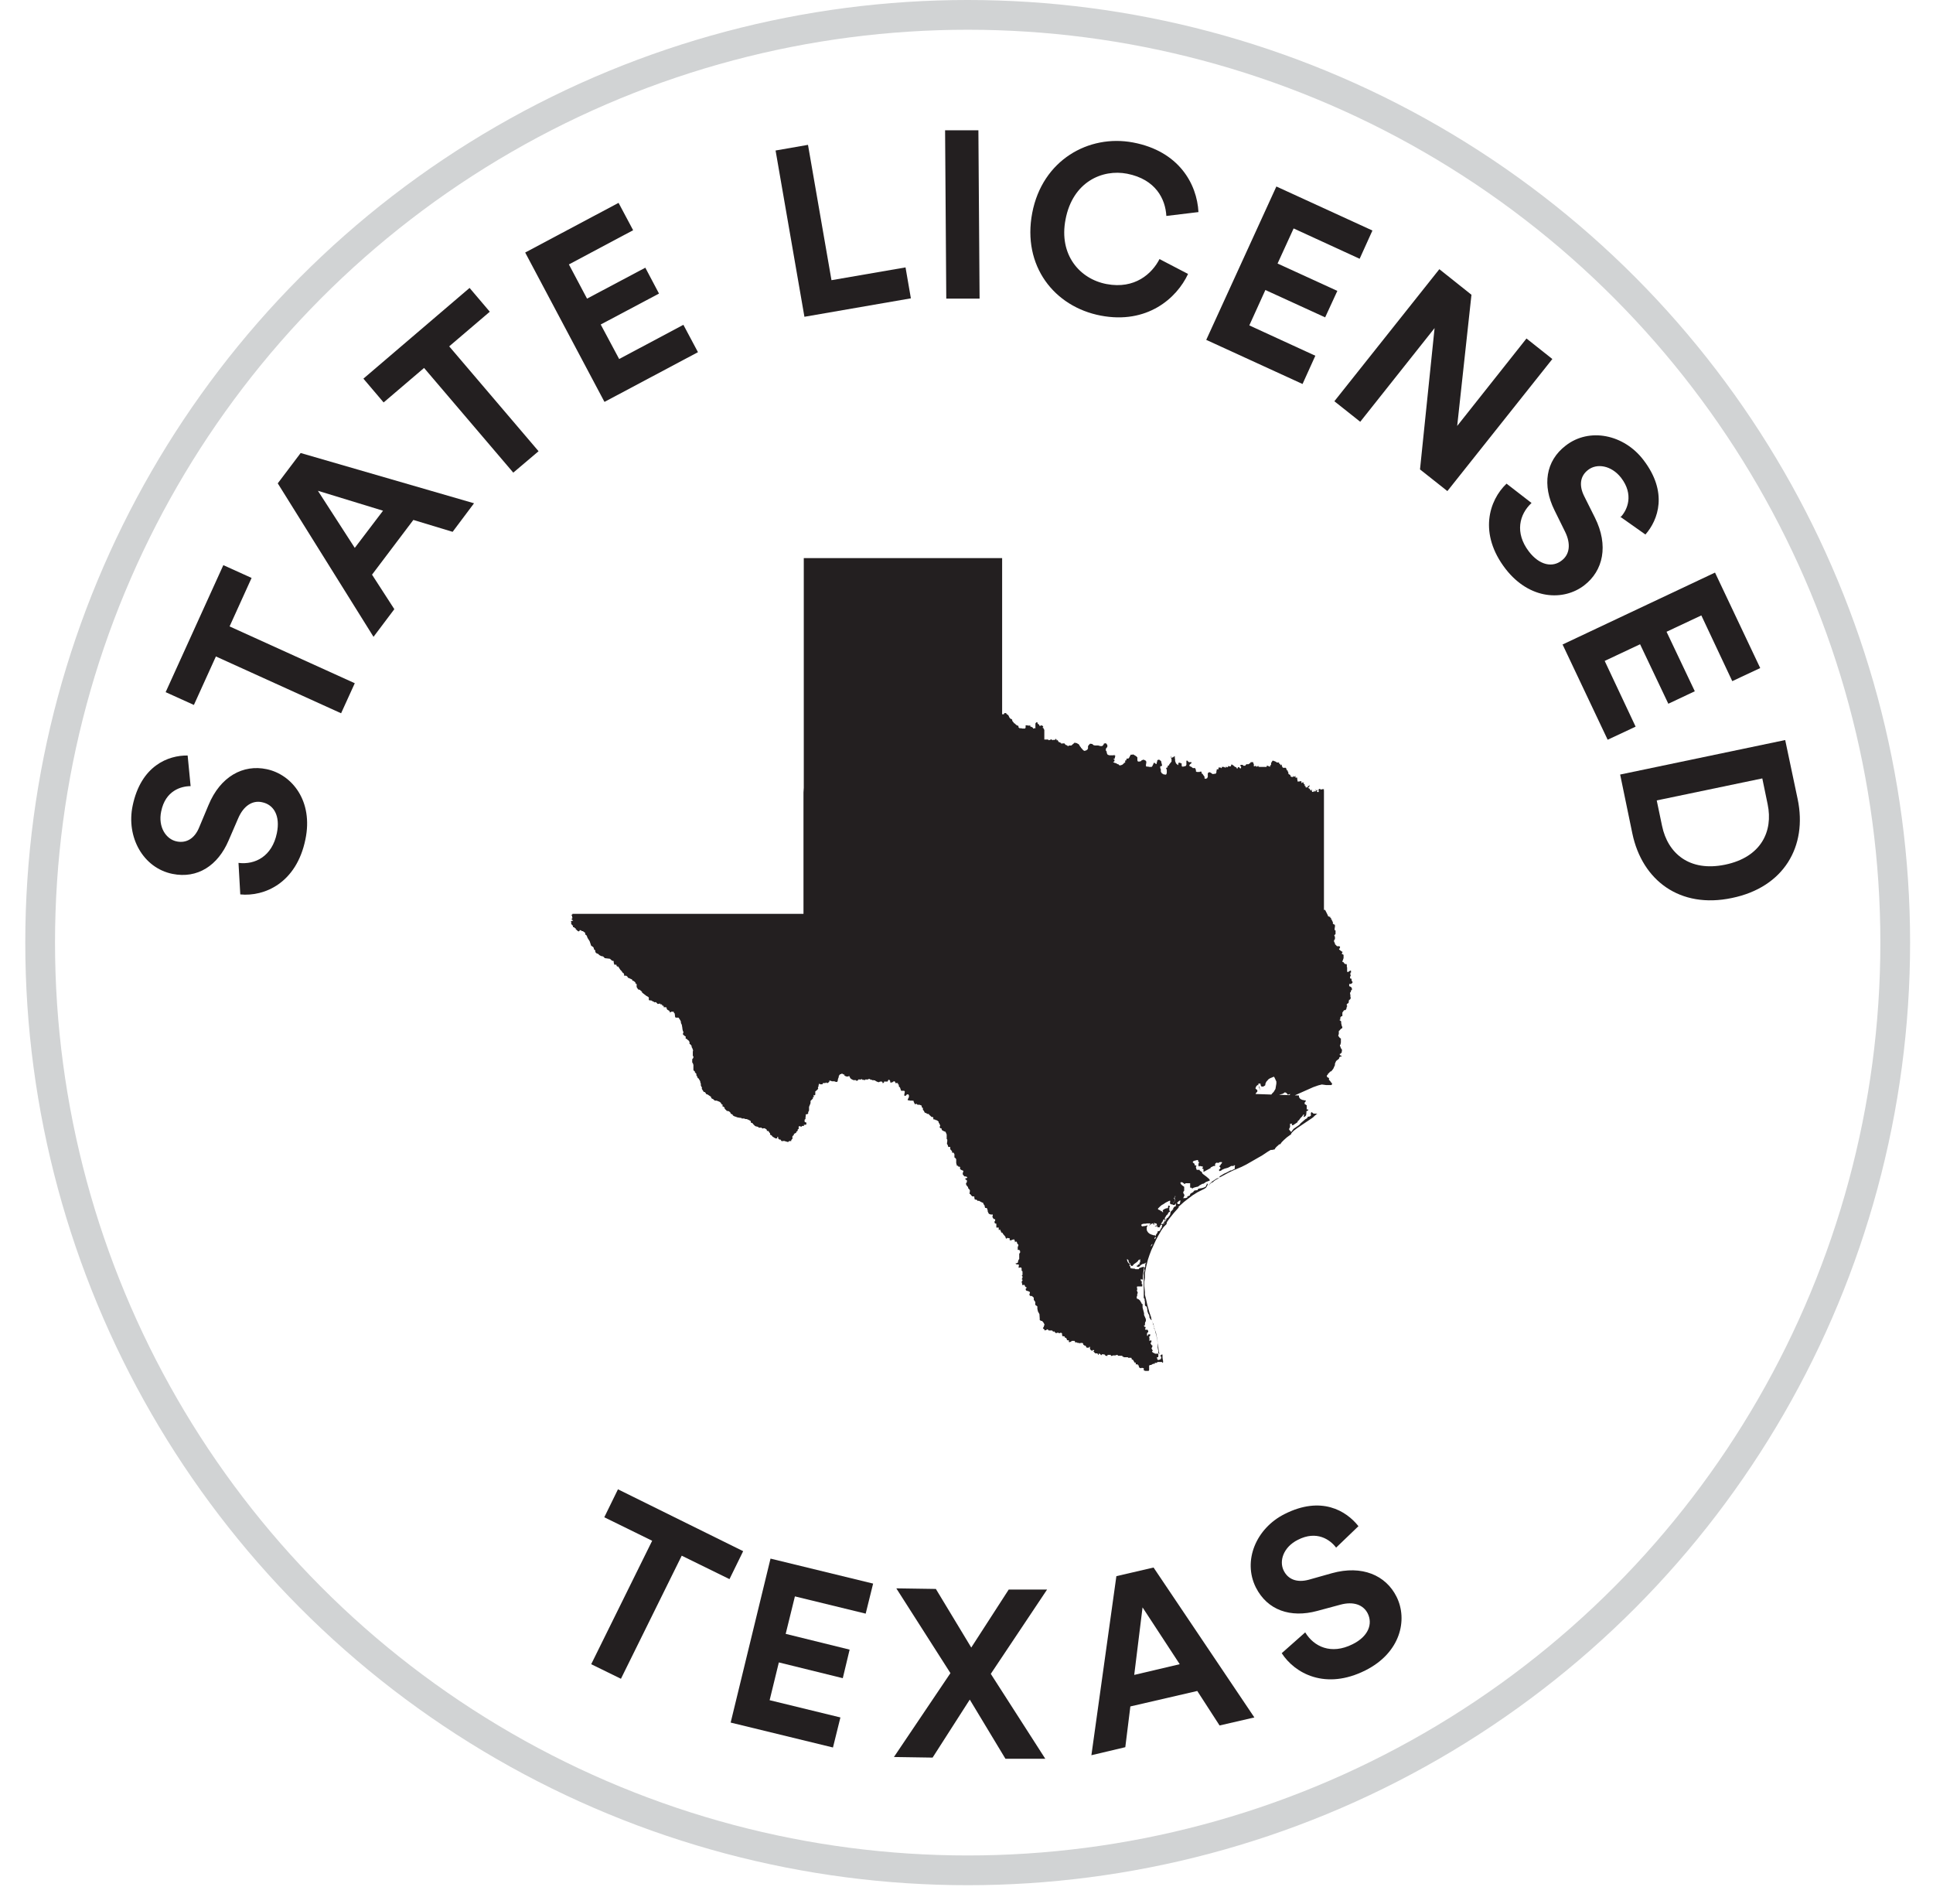
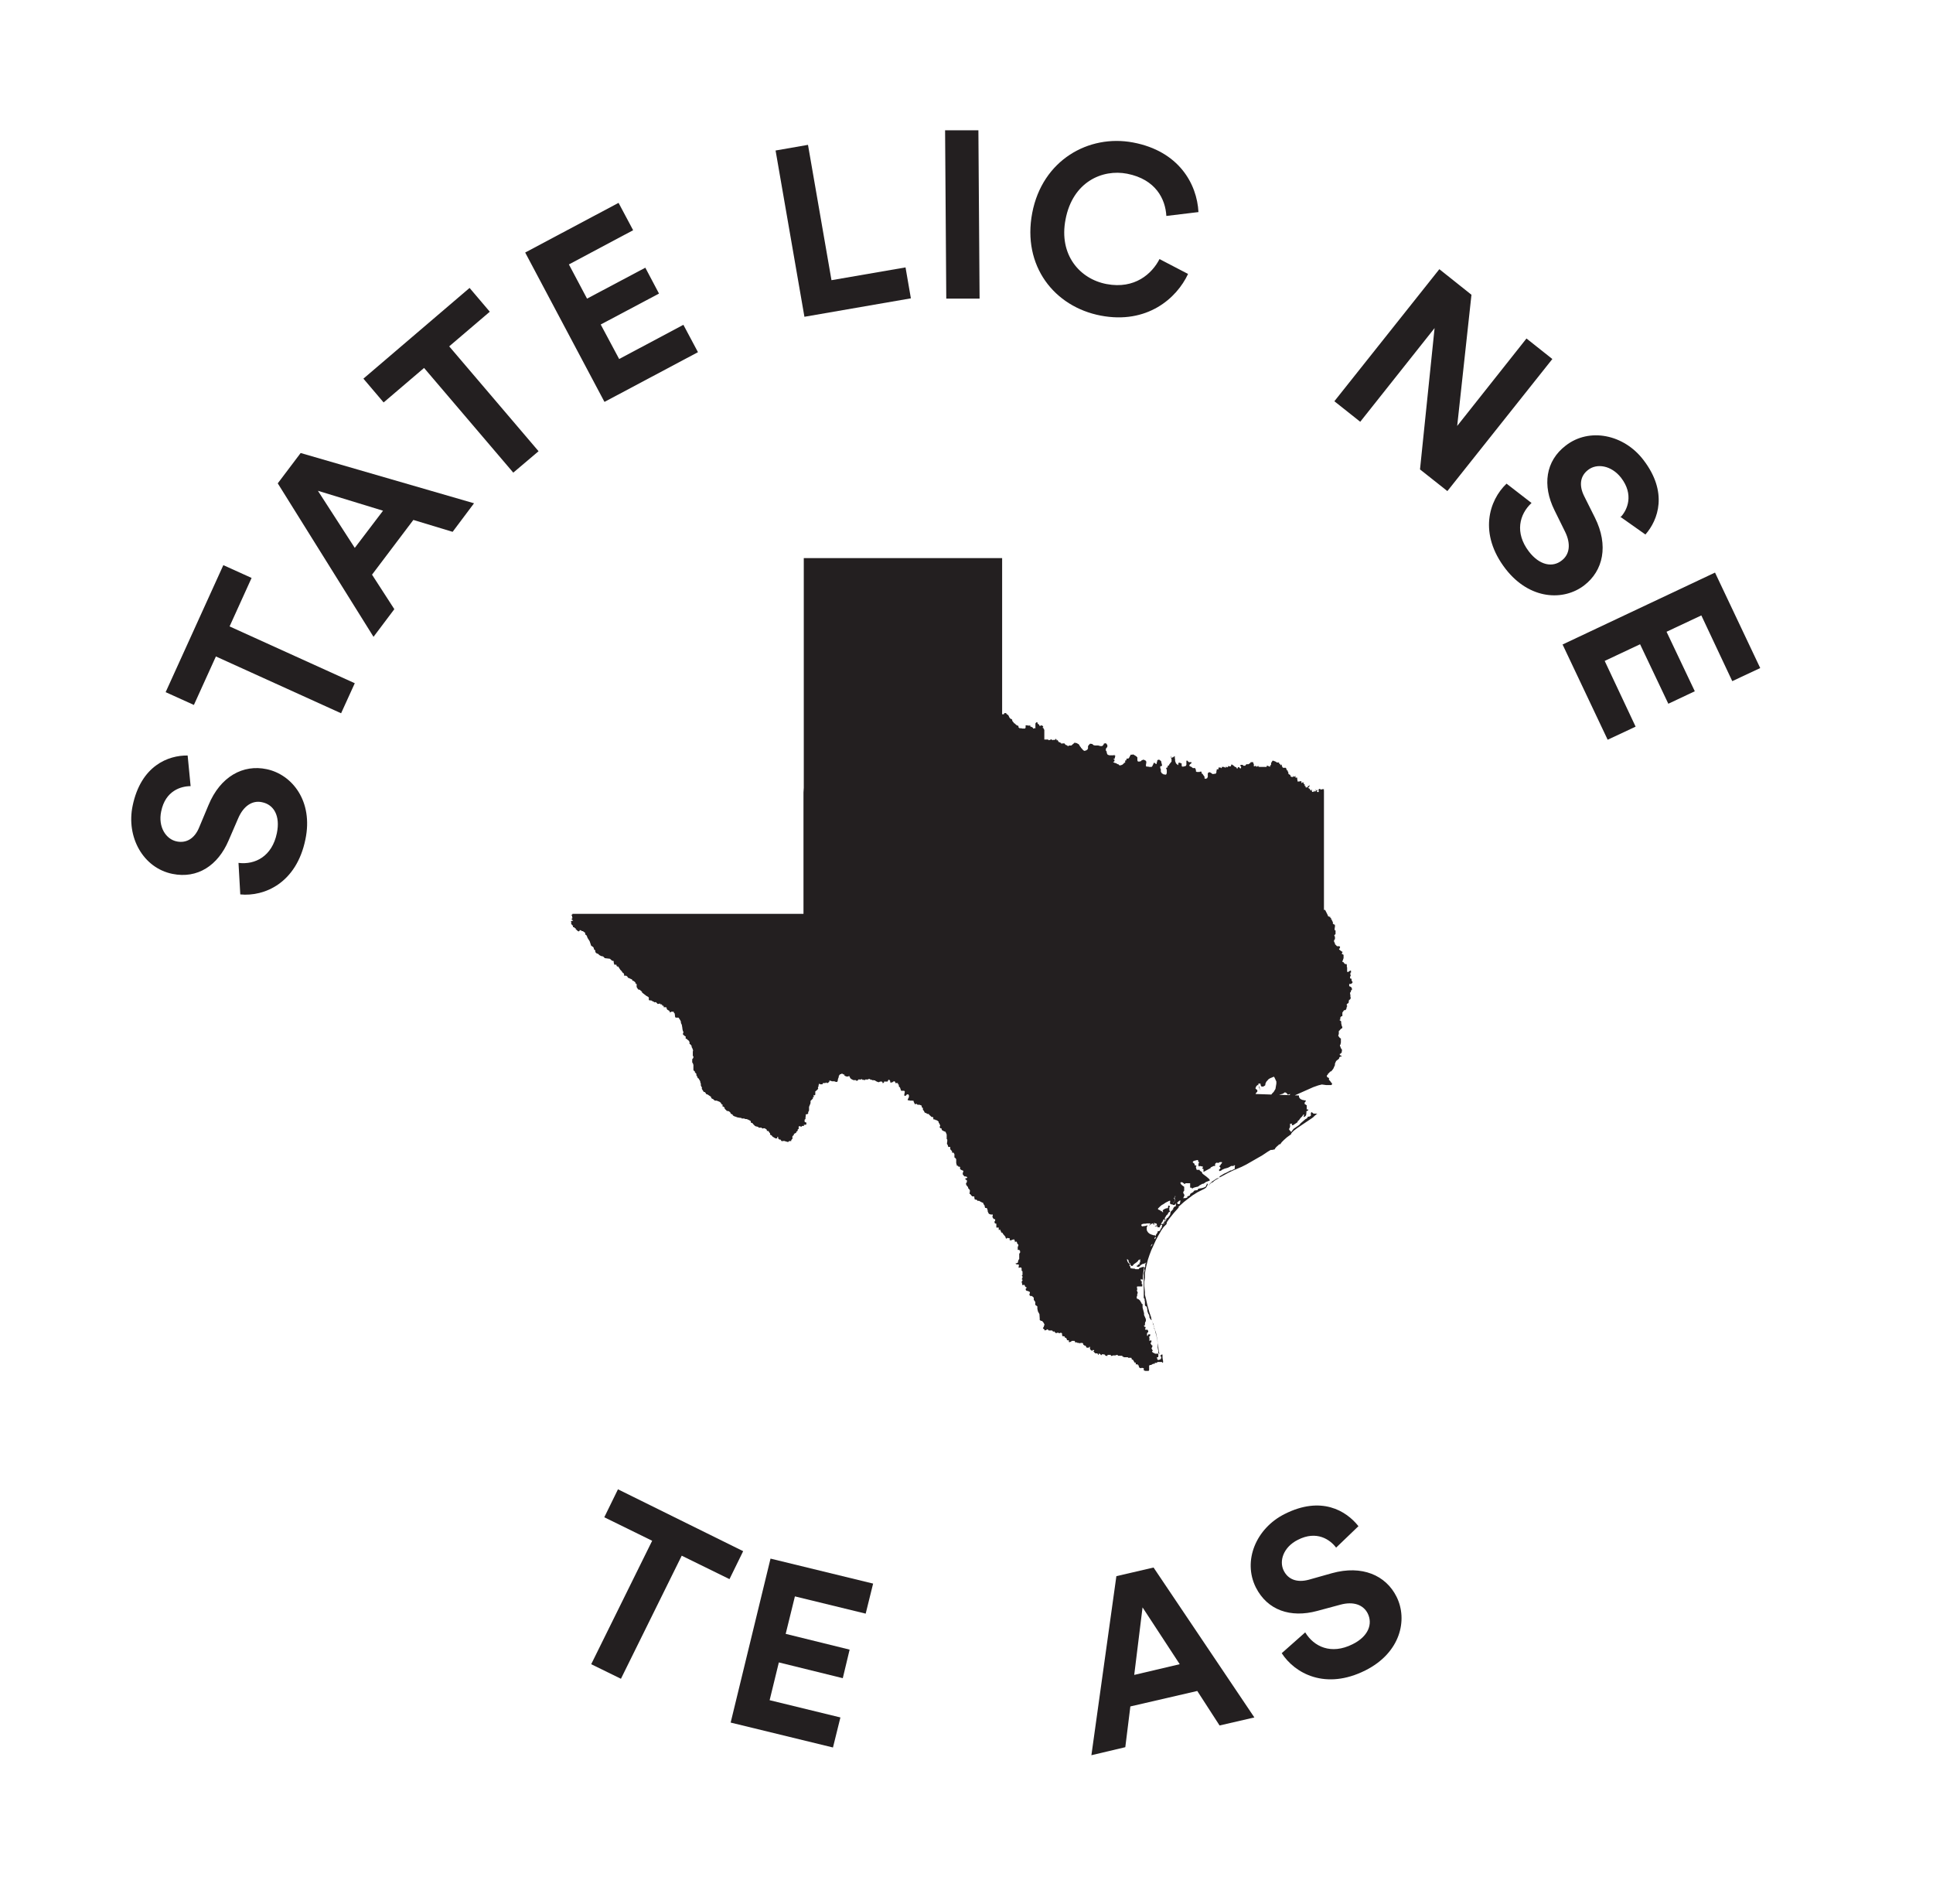
<svg xmlns="http://www.w3.org/2000/svg" height="64" viewBox="0 0 65 64" width="65">
  <g fill="none" fill-rule="evenodd">
-     <circle cx="32.54" cy="31.69" r="31.19" stroke="#d1d3d4" />
    <g fill="#231f20" fill-rule="nonzero" transform="translate(4.413 4.38)">
      <path d="m18.517 47.91-2.05 4.15-1-.49 2.05-4.15-1.61-.79.46-.94 4.21 2.08-.46.94-1.61-.79z" />
      <path d="m20.157 53.53 1.34-5.51 3.45.84-.25 1.01-2.38-.58-.31 1.26 2.15.53-.23.96-2.15-.53-.31 1.27 2.38.58-.25 1.01-3.45-.84z" />
-       <path d="m28.907 51.9 1.83 2.85h-1.34s-1.2-1.99-1.2-1.99l-1.25 1.95-1.3-.02 1.9-2.82-1.82-2.85 1.33.02 1.19 1.97 1.26-1.95h1.29s-1.89 2.83-1.89 2.83z" />
      <path d="m35.847 52.47-2.25.52-.17 1.37-1.14.27.84-6.02 1.25-.29 3.39 5.04-1.17.27zm-2.12-.54 1.53-.36-1.25-1.91z" />
      <path d="m40.507 47.64c-.19-.25-.64-.58-1.28-.25-.48.24-.64.71-.47 1.04.14.28.43.41.84.3l.78-.22c1.01-.28 1.81.07 2.17.79.39.78.13 1.89-1.05 2.48-1.34.67-2.37.1-2.81-.58l.79-.7c.29.48.87.76 1.59.4.53-.26.69-.68.51-1.04-.15-.29-.48-.41-.92-.29l-.78.21c-.89.24-1.67-.02-2.06-.79-.45-.9.01-1.99.97-2.47 1.23-.62 2.07-.11 2.48.41l-.75.72z" />
      <path d="m1.997 22.05c-.32 0-.85.15-.99.85-.11.52.16.94.53 1.01.3.06.59-.08.75-.48l.31-.74c.4-.97 1.17-1.38 1.96-1.21.85.18 1.57 1.07 1.3 2.36-.3 1.47-1.38 1.93-2.19 1.85l-.06-1.06c.56.07 1.13-.22 1.29-1 .12-.58-.1-.96-.5-1.04-.32-.07-.62.12-.8.54l-.32.74c-.36.85-1.05 1.3-1.89 1.13-.99-.2-1.56-1.24-1.34-2.29.28-1.35 1.2-1.7 1.85-1.69z" />
      <path d="m3.307 16.68 4.21 1.91-.46 1.01-4.21-1.91-.74 1.63-.95-.43 1.94-4.27.95.43z" />
      <path d="m9.487 13.1-1.39 1.84.75 1.16-.7.93-3.22-5.16.77-1.02 5.83 1.69-.72.96zm-1.97.94.95-1.25-2.19-.67z" />
      <path d="m10.697 7.27 3 3.52-.85.72-3-3.52-1.36 1.16-.68-.8 3.57-3.05.68.8-1.36 1.16z" />
      <path d="m15.907 9.12-2.66-5.01 3.14-1.67.49.92-2.16 1.15.61 1.15 1.96-1.04.46.87-1.96 1.04.62 1.16 2.16-1.15.49.92-3.14 1.67z" />
      <path d="m22.637 6.27-.97-5.59 1.09-.19.79 4.55 2.49-.43.18 1.04z" />
      <path d="m27.407 5.67-.04-5.67h1.12s.04 5.66.04 5.66h-1.12z" />
      <path d="m30.297 2.78c.34-1.78 1.9-2.65 3.39-2.37 1.54.29 2.15 1.39 2.2 2.34l-1.08.13c-.03-.56-.35-1.23-1.32-1.42-.83-.16-1.83.27-2.07 1.54-.23 1.19.48 2 1.38 2.17.95.18 1.53-.35 1.78-.84l.96.5c-.38.82-1.38 1.7-2.94 1.4s-2.64-1.67-2.3-3.45z" />
-       <path d="m36.147 7.05 2.36-5.16 3.23 1.48-.43.95-2.22-1.02-.54 1.18 2.01.92-.41.89-2.01-.92-.54 1.19 2.22 1.02-.43.95-3.23-1.48z" />
      <path d="m43.337 11.4.49-4.75-2.5 3.15-.87-.69 3.53-4.44 1.08.86-.48 4.41 2.33-2.94.87.69-3.53 4.44-.91-.72z" />
      <path d="m50.097 12.99c.21-.23.44-.74 0-1.31-.33-.42-.82-.49-1.11-.26-.25.19-.32.5-.13.88l.36.72c.47.94.28 1.79-.36 2.28-.69.53-1.83.49-2.64-.55-.92-1.19-.56-2.31.03-2.87l.84.65c-.41.38-.57 1-.09 1.63.36.47.8.55 1.11.3.26-.2.31-.55.11-.96l-.36-.73c-.41-.83-.3-1.65.38-2.17.8-.62 1.96-.37 2.61.48.84 1.09.5 2.02.07 2.51l-.85-.6z" />
      <path d="m48.127 17.29 5.13-2.42 1.52 3.21-.94.44-1.04-2.21-1.17.55.95 2-.89.42-.95-2-1.19.56 1.04 2.21-.94.44-1.52-3.21z" />
-       <path d="m50.067 21.66 5.55-1.16.42 1.99c.33 1.58-.46 2.96-2.21 3.32-1.75.37-3.02-.59-3.35-2.17zm1.41 1.73c.19.91.91 1.55 2.12 1.3s1.62-1.12 1.43-2.03l-.18-.87-3.55.74z" />
      <path d="m35.237 36.2-.17.19-.08.1-.08.1-.07.1-.02.04v.04s-.1.1-.1.1l-.07.1-.11.19-.08.15-.16.35-.06.16-.05.15-.05.2-.03.14-.02.12v.15s-.02.13-.02.13v.14s.02.21.02.21v.09s.04.16.04.16l.04.18.07.25.06.17v.03s.1.3.1.3l.08.31.02.1.03.18.03.25.02.05h-.02s-.02-.03-.02-.03v-.06s-.02-.11-.02-.11v-.08-.09l-.02-.14-.04-.2-.03-.08-.03-.05v-.07s-.02-.05-.02-.05v-.04s-.03-.03-.03-.03l-.03-.1-.04-.02-.04-.07v-.04-.01l-.02-.05-.02-.03-.03-.09v-.05s-.02-.09-.02-.09l-.04-.02-.02-.03v-.03-.01-.05-.02-.02s-.01-.02-.01-.02v-.03-.03l-.03-.03v-.14-.03-.03-.11-.26-.04-.04-.02-.16l.03-.11s-.01-.01-.01-.01v-.06s.03-.05.03-.05v-.06s.02-.06.02-.06.01-.01.01-.01-.01-.05-.01-.05v-.02-.07l.03-.08.02-.03v-.02s.01-.01.01-.01v-.02-.02l.03-.07.05-.08.02-.06.04-.05.02-.03v-.02l.02-.03s-.02-.05-.02-.05l.04-.09h.02.02.01l.03-.05v-.04-.03-.02s.02-.02.02-.02l.04-.07v-.03h.02.02.01l.04-.04v-.02l.05-.07v-.02-.03h.01v-.03h-.01-.06v-.01s.17-.04.17-.04v-.02l.05-.15.04-.02.07-.09.02-.06h-.01l.02-.05.02-.05v.02h.02v-.03s.04-.02.04-.02v-.02-.02s.05-.06.05-.06h.03s.01-.02.01-.02v-.04-.04s.02-.04.02-.04h.01s.02.04.02.04l.03.02h.04s.02-.03.02-.03v-.02s.01-.03.01-.03v-.05s-.03-.02-.03-.02v-.02s.07-.03.07-.03h.13s.06-.02.06-.02h.01s-.01-.03-.01-.03.04-.02.04-.02l.05-.02v-.01l.02-.05.1-.06v-.01s.04-.04.04-.04h.03s.06-.01.06-.01h.01s.01-.03.01-.03l.03-.02.12-.02.06-.02.04-.02.03-.03v-.02-.01s.02-.01.02-.01v-.04s.03.01.03.01v.03s-.02.04-.02.04l-.03.05-.05.04-.24.12-.16.1-.16.12-.14.11-.2.18zm4.03-3.75v.05l.03.05.04.03.05.02.11.02v.02s-.04.05-.04.05v.05h.01l.06.04v.05.09h.05v.03l-.06.03v.05s-.01.08-.01.08l-.02.03-.04.03h-.02v-.02-.03h.02v-.02h-.01s-.02-.01-.02-.01l-.04.06-.06.06-.05.07-.04.03s-.01.04-.01.04l-.15.1h-.02-.03s.02-.03.02-.03v-.02h-.01-.03-.03v.03.08s-.03.06-.03.06v.03s.06.07.06.07h.02v-.01s.07-.09.07-.09l.16-.11.04-.03.03-.04.16-.14.07-.04v-.03s.04-.02.04-.02h.03s.05-.03.05-.03v-.04-.06l.03-.02.06.05h.01.07.03s.02.01.02.01h-.02s-.08.07-.08.07l-.04.04-.04.03-.49.33-.12.09-.06.06-.03.04v.02s-.15.11-.15.11l-.1.09-.07.07-.05.07h-.03s-.1.09-.1.09l-.05.06v.02s-.09.02-.09.02h-.05s-.1.06-.1.06l-.18.12-.54.31-.16.08-.26.11-.17.08-.26.14-.06.03-.05.04-.06.03-.07.05-.04.04h-.02s-.03.02-.03.02l-.06.05s-.02.03-.02.03h-.02.01s.02-.03.02-.03.09-.09.09-.09l.15-.1.1-.04h.01v-.04l.15-.09.09-.04.13-.07h.03s.06-.03.06-.03l.05-.02v-.02-.02-.05s.02-.02.02-.02h-.02s-.02-.02-.02-.02h-.01v.03h-.06-.03l-.05.03-.06.03-.11.03-.09.04-.02.02-.05.02h-.02s-.01-.04-.01-.04.03-.03.03-.03l.02-.02v-.02s-.04-.05-.04-.05l.05-.05h-.01s.05-.06.05-.06v-.02-.01h-.01-.04-.02s-.06.03-.06.03h-.01s-.01-.01-.01-.01h-.04s-.04.04-.04.04v.03.04h-.05s-.1.05-.1.05v.02s-.02.01-.02.01l-.2.11h-.03s.01-.02.01-.02v-.04-.03h-.01s-.04-.02-.04-.02.03-.03.03-.03v-.03h-.01s-.09-.02-.09-.02-.03.03-.03.03.02-.03.02-.03h-.02s-.02.02-.02.02v-.02-.03-.03-.02l.02-.03v-.02h-.01s-.02-.02-.02-.02v-.03s-.01-.02-.01-.02h-.02s-.12.03-.12.03l-.03.03v.02s.06.05.06.05v.04s.02.01.02.01h.01s.02.01.02.01h.01v.02l-.02.02s.03.1.03.1h.08.02v.02s.05.04.05.04h.02v.01l.02.05.02.02.12.09.07.06.02.02.02.03v.02s-.13.05-.13.05l-.04.03-.05.03h-.03s-.05.03-.05.03l-.04.02-.02.02-.05.03h-.02s-.11.03-.11.03l-.05.03-.03-.03h-.02-.02v-.05-.08-.02h-.04-.09-.01-.02s-.01.03-.01.03l-.04-.02-.05-.04h-.02s-.02-.01-.02-.01l-.03.03s.02.04.02.04l.04.04.04.03.03.02v.04.06.03s-.03.04-.03.04v.02.02l.04.07s-.03.08-.03.08l-.09.08-.07.04-.06.06h-.03s-.05.07-.05.07h-.06v-.02l.02-.03.02-.07h.02s.02-.05.02-.05-.02-.04-.02-.04v-.02-.01l.03-.05s-.02-.01-.02-.01v.04s-.04.03-.04.03.04.06.04.06v.02l-.05.06v.08h-.01s-.05-.01-.05-.01h-.02s-.04-.03-.04-.03.01-.08.01-.08v-.01h-.03s-.12.06-.12.06l-.09.06-.04.02-.06.05-.07.07v.02.01l.09.04v.02h.01.02.01s.01.03.01.03h.02.02s-.02-.03-.02-.03v-.03s.01-.01.01-.01l.06-.04.06-.02h.03s.02-.03.02-.03v-.02-.03s.02-.01.02-.01l.04.02v.02l-.02.02v.02.03.05s.02.03.02.03v.02s-.03.01-.03.01l-.02.02-.03.06-.03.02-.1.16h-.02s-.01.06-.01.06h-.02s-.02.05-.02.05l-.06.12v.02h-.03-.05v-.02-.03h-.01s-.01-.03-.01-.03v-.02s-.02-.03-.02-.03h-.03s-.02-.01-.02-.01h-.05s-.07.03-.07.03l-.06.05h-.01s.03-.04.03-.04h.01v-.03h-.01-.02-.08s-.05.01-.05.01h-.05s-.05.01-.05.01l-.04.02v.02.02l.03.02h.03s.01-.01.01-.01h.05s.07-.02.07-.02h.01.01l-.03.06v.08s.01.04.01.04l.04.06.05.04.07.03.14.04v.04h-.03l-.07.16v.02.02s-.02.03-.02.03l-.04.04-.03.11v.02s-.02.04-.02.04v.06s-.03.05-.03.05v.02s-.03.06-.03.06v.03.03.03s-.06.11-.06.11v.02s-.01.01-.01.01l-.02.02h-.02s-.02.02-.02.02h-.04l-.07.04-.06.06h-.05s-.03-.02-.03-.02v-.02h.02.02v-.02l.02-.02h.04s-.01-.04-.01-.04.03-.04.03-.04v-.05-.03s-.01-.02-.01-.02-.02.03-.02.03h-.03s-.01.03-.01.03l-.04.04-.07.05-.03.02-.05.06h-.03s-.03-.02-.03-.02h-.01v-.03s-.01-.04-.01-.04h-.01-.01l-.03-.05v-.04s-.03-.04-.03-.04h-.01-.02s.03.09.03.09l.04.05h.03v.02s-.01.04-.01.04v.02l.03.02v.04s.01.02.01.02h.01s.07.01.07.01h.03.02l.03.02h.04.05.02s.01-.02.01-.02.03-.03.03-.03h.04s.02-.02.02-.02h.02s.06-.01.06-.01v.02s-.02.14-.02.14l-.02.14v.07.06-.05.01.03s-.01.01-.01.01h-.03s-.01-.02-.01-.02h-.02v.02.04s.04.03.04.03v.01h-.01v.02.05h.02v.02.06h-.02-.12-.03s-.01.02-.01.02v.02s.01.04.01.04v.03s-.01.01-.01.01v.02l.03.08s-.02.03-.02.03v.02.05h-.01s-.01.06-.01.06l.02.04h.01.02l.06.05.06.1v.02h.03v.04.08l.05.19v.06s.04.09.04.09l.02.05v.08h-.02v.03s-.01.03-.01.03v.03.02.02h-.03v.03s.03.02.03.02h.01.01v.04l-.02.04s.03.02.03.02h.02v-.01s.04.01.04.01l.02.04v.03s-.04.04-.04.04v.07.02h.03v-.03l.02-.02h.03.02.01s-.01.06-.01.06l-.04.03s.02.02.02.02v.05.06h.02l.02-.02h.02s.01.05.01.05-.03.04-.03.04v.02l.04.06h.02v.02.02s-.03.06-.03.06l.02.04.02.03v.02h-.02v.02l.03.04h.02s.05.03.05.03h.09.02v.09s-.01.03-.01.03h-.02-.02s.02.08.02.08.02.01.02.01h.03s.05-.02.05-.02l.02-.02v-.02s.01-.02.01-.02l-.02-.05h-.01v-.02l.04-.03h.03v.06.05s.02.11.02.11v.04s-.02.02-.02.02-.02-.03-.02-.03h-.02-.02-.04-.05-.02s-.02.03-.02.03h-.06-.01v.03h-.05l-.04.02s-.03.02-.03.02h-.03s-.04.02-.04.02v.02h-.01.01v.04.05.05l-.02.02h-.05-.06l-.05-.02v-.02-.03-.02s-.04-.01-.04-.01h-.04s-.02.01-.02.01l-.05-.02-.02-.05v-.03h-.03v-.03h-.02-.05v-.03-.03h-.04l-.02-.04s-.04-.06-.04-.06h-.02s-.02-.02-.02-.02v-.03s-.01-.01-.01-.01h-.03-.02-.06v-.02h-.03-.02-.09v-.01h-.01s-.02-.01-.02-.01h-.01-.01v-.03h-.01-.05-.02-.05-.02s-.01-.03-.01-.03h-.02s-.06.02-.06.02h-.05-.02-.01s-.04.02-.04.02l-.03-.02v-.02h-.07-.04v.02s-.01.02-.01.02l-.07-.02s-.01-.05-.01-.05v.01s-.02.02-.02.02l-.02-.02h-.05s-.04.04-.04.04v-.02s-.06-.05-.06-.05l-.02.03v.02h-.02v-.03l-.03-.02h-.02-.04l-.03-.03-.03-.03v-.02h.02v-.03h-.06v.03l-.05-.03-.03-.04v-.03-.02-.02h-.02s-.02.03-.02.03h-.07s-.04-.07-.04-.07h-.03s-.05-.04-.05-.04v-.03l-.02-.02h-.03-.04s-.03.02-.03.02v-.02h-.03-.02-.02s-.01-.02-.01-.02h-.04-.03v-.02s-.02-.03-.02-.03h-.03-.03-.03s-.02.02-.02.02l-.04.02h-.03-.01v-.04-.02h-.02-.03s-.02-.02-.02-.02v-.02-.01s-.04-.04-.04-.04h-.01-.02v-.03-.01h-.01s-.05-.01-.05-.01h-.02s-.01-.06-.01-.06v-.03s-.02-.02-.02-.02h-.04s-.02.01-.02.01h-.02-.01s-.02-.02-.02-.02l-.07.02-.03-.02-.03-.04s-.03.01-.03.01-.02-.01-.02-.01l-.02-.03h-.02-.05-.05s-.02-.03-.02-.03h-.02s-.01-.01-.01-.01h-.01s-.02.03-.02.03h-.02s-.04.01-.04.01v-.03l-.05-.04v-.02s.02-.02.02-.02l.03-.09-.03-.06-.05-.06h-.03s-.05-.03-.05-.03v-.03-.02s-.01-.15-.01-.15l-.05-.09-.02-.09v-.08s-.07-.05-.07-.05v-.1s-.05-.07-.05-.07v-.07s-.04-.04-.04-.04l-.03-.02h-.05s-.03-.04-.03-.04l.02-.07v-.02s-.03-.02-.03-.02l-.05-.02h-.01s-.03-.01-.03-.01l-.02-.02v-.04-.01l.03-.02v-.02h-.02s-.04-.04-.04-.04v-.02s-.03-.03-.03-.03h-.01s-.02.02-.02.02h-.01l-.02-.02v-.02s-.02-.08-.02-.08.03-.04.03-.04v-.03h-.02v-.03s.02-.03.02-.03v-.02-.03l-.02-.02v-.02h.02v-.05-.08s-.03-.02-.03-.02v-.05-.03s-.02-.03-.02-.03h-.02s-.04.01-.04.01h-.02v-.01-.02s.01-.05.01-.05-.01-.03-.01-.03h-.02-.02-.03-.01v-.02h-.02v-.02h.04l.04-.03v-.03-.01l.02-.05.02-.02v-.08-.07-.03s.03-.04.03-.04v-.04-.01s-.03-.04-.03-.04h-.03-.01-.01v-.11s.02-.02.02-.02v-.03-.02l-.03-.02-.02-.06-.03-.03v.01s-.04.02-.04.02h-.01v-.01h.02v-.03h-.01s-.01-.02-.01-.02v-.03h-.01-.02s-.05.01-.05.01-.03.02-.03.02h-.03s-.03-.02-.03-.02.01-.02.01-.02v-.03h-.02s-.04-.01-.04-.01h-.03s-.01.02-.01.02h-.02s-.02-.03-.02-.03v-.02s-.02-.03-.02-.03l-.06-.07s-.03-.05-.03-.05h-.02s-.02-.01-.02-.01v-.02s-.02-.04-.02-.04l-.02-.04h-.01v.02h-.02-.01v-.04-.04h-.06-.02v-.07-.03-.01-.02s-.04-.01-.04-.01l-.02-.02v-.03-.02l.02-.02v-.02-.01-.02s-.05-.01-.05-.01l-.04-.06v-.03s.01-.03.01-.03v-.03h-.07l-.05-.02h-.01s-.04-.08-.04-.08v-.03s-.02-.07-.02-.07l-.02-.02h-.04s-.02-.03-.02-.03v-.02-.02s-.02-.03-.02-.03l-.02-.03-.02-.05h-.02s-.06-.03-.06-.03l-.05-.03h-.04-.02v-.02s-.04-.02-.04-.02h-.02s-.03-.01-.03-.01v-.02s-.01-.03-.01-.03v-.04s-.02-.01-.02-.01h-.04-.01l-.04-.04-.03-.04h-.02v-.03s.01-.06.01-.06v-.03-.01l-.06-.07v-.03s-.01-.01-.01-.01l-.05-.06s-.01-.04-.01-.04v-.02s.03-.04.03-.04v-.04-.02s-.03-.02-.03-.02h-.01s-.02-.04-.02-.04.03-.01.03-.01h.02s.02-.02.02-.02v-.02l-.05-.02h-.04s-.02-.02-.02-.02l-.04-.05v-.04s.02-.06.02-.06v-.02l-.07-.03-.04-.03v-.02-.05s-.03-.01-.03-.01h-.03s-.01-.03-.01-.03h-.04v-.02l-.02-.07v-.04-.03-.06s-.03-.04-.03-.04l-.03-.02v-.04-.03-.04s-.03-.05-.03-.05h-.01-.02-.02v-.02-.03l-.02-.02-.02-.02-.02-.03v-.03-.04h-.06l-.02-.03v-.03l-.03-.04v-.03s.01-.07.01-.07v-.05s-.02-.02-.02-.02v-.04-.04-.03-.04s-.03-.07-.03-.07l-.02-.03h-.02s-.04-.02-.04-.02l-.04-.02-.02-.03v-.02s-.01-.02-.01-.02h-.03s-.03-.04-.03-.04.02-.04.02-.04v-.02s-.04-.08-.04-.08h-.01v-.02-.02s-.06-.05-.06-.05h-.02-.01l-.02-.02h-.02s-.02-.01-.02-.01h-.03v-.02-.04s-.02-.02-.02-.02h-.04s-.05-.05-.05-.05l-.03-.02v-.02s-.02-.01-.02-.01h-.03s-.02-.01-.02-.01-.05-.03-.05-.03h-.02s-.01-.01-.01-.01l-.03-.06-.03-.03v-.02-.04s-.04-.03-.04-.03v-.05s-.07-.03-.07-.03h-.04-.03l-.03-.03h-.02s-.02.01-.02.01h-.02s-.04-.08-.04-.08v-.03s-.05-.01-.05-.01h-.08s-.02-.01-.02-.01h-.04s-.01-.01-.01-.01v-.02s.04-.08.04-.08v-.06s-.02-.03-.02-.03h-.02-.01-.02s-.02.03-.02.03l-.03.02h-.02s-.02-.02-.02-.02l.02-.11v-.02s-.02-.02-.02-.02h-.02-.05-.03s-.01-.02-.01-.02l-.03-.09-.04-.04v-.03-.02-.01h-.02s-.01-.02-.01-.02v-.03h-.02-.04-.01-.02v-.04l-.03-.02h-.02s-.06.04-.06.04h-.04-.02v-.05s-.03-.04-.03-.04h-.03s-.03.06-.03.06h-.02-.05-.05v.01.03s-.04.01-.04.01h-.01v-.03l-.02-.02h-.06s-.04.02-.04.02h-.02s-.05-.02-.05-.02l-.04-.02-.02-.02h-.03s-.02-.01-.02-.01h-.01s-.01.01-.01.01h-.02v-.02h-.01-.04l-.05-.03h-.02s-.03.02-.03.02h-.04-.04-.01s-.01.02-.01.02h-.02s-.02-.01-.02-.01h-.02-.02-.01s-.01-.03-.01-.03l-.03.02h-.03-.04-.03v.02s-.02.02-.02.02h-.05v-.02h-.02-.02-.05s-.06-.03-.06-.03l-.04-.03s-.04-.08-.04-.08l-.04.02h-.05s-.07-.03-.07-.03v-.03-.01h-.02v.01l-.04-.03s-.03-.01-.03-.01h-.01v.02h-.02-.02l-.02.02-.03.04v.03s-.01.03-.01.03l-.02.05v.03s-.02.06-.02.06h-.01-.04l-.05-.02h-.08s-.05-.02-.05-.02h-.04v.04s-.06.04-.06.04h-.01-.01l-.02-.02h-.01s-.02.02-.02.02h-.03-.02-.03s-.02.04-.02.04h-.02-.03-.03s-.02-.02-.02-.02h-.01s-.02.05-.02.05v.04s-.02.03-.02.03v.03s.01.02.01.02l-.07.07-.03.02v.02.03.06s-.02.02-.02.02h-.02s-.01-.01-.01-.01h-.01s.01.05.01.05v.02h-.03v.04.01s-.08.08-.08.08v.07s-.01.03-.01.03l-.04.1v.03.04.05s-.03.06-.03.06v.05s-.05.02-.05.02h-.02-.01v.02.02s-.01.07-.01.07v.04.01l-.03.02v.05.02l.03.02h.01s.02.01.02.01v.04s-.01.03-.01.03h-.03s-.02.01-.02.01l-.02-.03v.02.04h-.03-.02s-.03.01-.03.01v.02h-.01s-.05-.02-.05-.02h-.03s-.01.02-.01.02v.02.03.03h-.03v.03s-.01.03-.01.03l-.04.03v.02.01h-.01s-.03.02-.03.02l-.04.02v.03l-.05.05v.04.03.02s-.02.01-.02.01l-.02.03v.03h-.03-.02-.02s-.03.03-.03.03h-.02s-.14-.04-.14-.04l-.02.02h-.01s-.02-.02-.02-.02h-.01s-.02.02-.02.02v-.03s-.02-.03-.02-.03h-.04s-.04-.04-.04-.04v-.03-.02h-.02-.01v.03.02h-.02-.04s-.1-.06-.1-.06l-.02-.03-.04-.03h-.01-.01v-.02-.02-.01l-.02-.02-.04-.06h-.05v-.04s-.07-.05-.07-.05h-.05s-.03.01-.03.01l-.03-.03h-.08-.02v-.02s-.06-.02-.06-.02h-.02s-.04-.02-.04-.02l-.02-.02-.04-.04-.03-.04h-.03s-.02-.02-.02-.02v-.04s-.03-.02-.03-.02l-.06-.03-.05-.02h-.04s-.05-.02-.05-.02h-.08s-.01-.02-.01-.02h-.04s-.05-.01-.05-.01h-.02s-.14-.05-.14-.05l-.04-.03v-.02s-.04-.02-.04-.02h-.01s-.02-.02-.02-.02v-.02s-.02-.02-.02-.02l-.02-.02-.04-.02h-.04s-.05-.05-.05-.05l-.03-.03v-.03s-.04-.04-.04-.04h-.03v-.02-.05h-.02s-.02-.02-.02-.02h-.01v-.03s-.05-.04-.05-.04-.1-.04-.1-.04h-.02-.02-.02l-.07-.06h-.02s-.03-.03-.03-.03-.01-.04-.01-.04l-.12-.08h-.03s-.04-.06-.04-.06l-.02-.02h-.03s-.07-.11-.07-.11.01-.03.01-.03-.04-.08-.04-.08v-.04-.02l-.02-.05v-.03s-.06-.1-.06-.1h-.01l-.02-.02-.02-.06h-.01s-.01-.02-.01-.02v-.03-.02l-.05-.05v-.03l-.03-.02-.02-.03v-.08-.05-.04s-.02-.06-.02-.06-.02-.02-.02-.02v-.04-.04-.04h.01s.01-.01.01-.01l.02-.04v-.03s-.02-.03-.02-.03v-.06-.02-.06s.01-.04.01-.04l-.03-.08-.02-.03v-.04s-.05-.06-.05-.06h-.02v-.01-.05s-.02-.05-.02-.05l-.04-.03-.04-.04h-.03v-.04-.03-.01h-.01s-.03-.02-.03-.02l-.05-.04v-.05s.02-.03.02-.03l-.02-.03-.02-.08v-.02s-.02-.12-.02-.12l-.03-.06v-.04s-.02-.05-.02-.05l-.06-.09h-.03-.06-.01s-.02-.04-.02-.04v-.03s-.01-.07-.01-.07l-.03-.03v-.02s-.01-.01-.01-.01h-.03-.05l-.02.02h-.03v-.04l-.08-.05-.02-.03v-.02-.01s-.02-.02-.02-.02h-.04-.03-.01v-.01-.03s-.01-.01-.01-.01h-.03s-.01-.01-.01-.01v-.02s-.03-.02-.03-.02h-.02s-.01.02-.01.02v-.01-.02-.01h-.04s-.04.01-.04.01h-.01s-.06-.06-.06-.06h-.04s-.02.01-.02.01v-.02h-.01l-.06-.03-.03-.02h-.04s-.04-.01-.04-.01v-.05-.04s-.04-.03-.04-.03l-.04-.02-.13-.1-.02-.02v-.02s-.01-.01-.01-.01l-.07-.06h-.02s-.03-.01-.03-.01l-.05-.08v-.04-.06s-.04-.02-.04-.02v-.03s-.02-.02-.02-.02l-.05-.04h-.03s-.01-.04-.01-.04-.13-.06-.13-.06h-.02v-.03l-.05-.04h-.05-.02v-.04s-.01-.02-.01-.02v-.02s-.03-.01-.03-.01l-.05-.07-.04-.04-.07-.11h-.01-.03s-.02-.04-.02-.04v-.02h-.06-.01s-.02-.07-.02-.07v-.03s-.01-.03-.01-.03h-.04s-.08-.07-.08-.07l-.17-.02-.06-.06h-.01s-.05-.01-.05-.01l-.06-.03-.04-.04-.07-.03-.03-.04v-.05s-.04-.03-.04-.03l-.02-.07-.02-.02-.06-.04-.02-.06-.03-.09-.07-.11-.03-.08-.05-.04v-.05s-.08-.06-.08-.06h-.03s-.04-.03-.04-.03h-.04v.03h-.01s-.02.01-.02.01h-.01s-.04-.03-.04-.03l-.04-.04h-.01v-.02-.01s-.01-.01-.01-.01h-.02-.01v-.01-.02h-.02-.01-.02v-.04-.02h-.02l-.02-.02v-.02h-.02v-.03-.02-.02-.01h-.01v-.02s.03-.01.03-.01h.02v-.01h.02v-.02h-.03-.01v-.02-.02-.02h.02v-.03h-.01v-.01-.02-.02s-.02-.02-.02-.02v-.02h.01s.02-.01.02-.01v-.02h.04.02.05.34.04.04.14.24.01.04.12.28.21.03.07.23.04.66.08.52.03.03.09.35.6.24 1.12.1.23.28.93.11.02.11.28.05v-.22-.09-.06-.98-.17-.03-.06-.06-.09-.02-.05-.05-.13-.02-.11-.05-.02-.03-.03-.05-.15-.01-.09-.03-.07-.47-.1-.16-.04-.16-.48s.01-.16.01-.16v-.03-.02-.02-.04-.08-.09-.02-.21-.07-.14-.12-.08-.08-.04-.04-.02-.02-.03-.04-.02-.45-.09-.04-.03-.18-.01-.02-.02-.15-.01-.43-.09-.05-.2-.12-.16-.13-.57-.04-.03-.02-.04-.05-.08-.08-.02-1.01-.46-.01-.05-.03-.03-.59-.72-.5h.09 1.66.01.18.08.42.23.08.01.15.02.1.07 1.19.07.02.15.09.04.08.05.02.06.04.09.08.03.11.02.12.02.01.07.03.02.18.02.03.02.08.06.04.02.03.28.2.2v1.21 1.19 1.18 1.17.5h.03.02s.01-.01.01-.01h.01v-.02-.01h.02.04s.01.01.01.01.01.02.01.02l.04.03h.01s.03.05.03.05v.01s.03.05.03.05l.04.03h.02s.02.03.02.03v.03l.05.06.02.03h.02s.02.02.02.02v.01l.03.02.03.02h.02s.02.02.02.02v.01.02s.01.02.01.02l.03.02h.04.02.01v.01h.01.04.01.05s.02-.03.02-.03v-.01-.02-.03-.02h.02.01.02.01s.01.01.01.01h.04.01.01.03v.02.02h.02.01s.04.02.04.02l.02.02v.02h.03l.02-.02.03.02v-.01-.07-.03-.06l.03-.04h.01.01.02v.02.01.01h.01s.02.03.02.03h.02s.01.02.01.02v.02s.02.01.02.01h.02s.02-.02.02-.02h.01l.06.03v.04h-.02v.01l.03.02h.01v.03s.02.02.02.02v.02.04.03.05.02.01.02.03.04.03.01.02.01h.07.03.01s.02-.01.02-.01v.01.01.01h.02.02s.04-.02.04-.02h.03.02s.01.02.01.02h.02.01v-.01h.05.02v-.01-.02h.02.01v.03.02h.01v-.01-.02h.01s.02.02.02.02l.03.03v.02.01h.02s.08.04.08.04v.02h.01s.01.01.01.01v-.02h.05.04s.01.02.01.02l.03.03.06.02v.01.01h.02.02v-.02h.04.04.01l.08-.07h.01v-.02h.01.02.03s.01.01.01.01h.01.01l.05.03h.01s.03.04.03.04.02.04.02.04l.03.03v.02s.02.01.02.01l.05.06.04.03h.02l.06-.02v-.01h.02s.03-.05.03-.05v-.06-.02s.04-.05.04-.05.03-.03.03-.03.08.01.08.01v.01l.04.03h.01s.03.01.03.01h.05.02.02.03s.02.01.02.01h.03v.01h.02.05l.03-.02s.03-.04.03-.04v-.02s.03-.01.03-.01h.02s.02-.01.02-.01h.01v.02s.04.04.04.04v.02.03.02s-.02.02-.02.02l-.03.04v.03.03l.03.04v.02.02l.03.06.06.02h.03.03.02.03.04s.01-.02.01-.02h.01v-.01.02.02h.02.01l-.02.08v.02s-.02.01-.02.01h-.02v.01.01h.01.02v.02.01.03s-.02.01-.02.01-.01.01-.01.01v-.02.02h-.01v.02h.02.01s.02.02.02.02h.02.01s.07.04.07.04h.02s.04.04.04.04h.01.01l.07-.02.06-.05v-.02h.04v-.03-.02-.02s.02-.01.02-.01h.02v-.01-.02-.01s.02-.02.02-.02h.03.02s.02-.03.02-.03l.02-.02v-.02s.03-.04.03-.04v-.02h.02.04s.02-.01.02-.01h.01s.05.03.05.03l.05.03.04.04v.07.02.01s.02.04.02.04h.01.05s.02-.01.02-.01h.02s.02-.03.02-.03h.01s.04-.02.04-.02h.01.02l.06.03s.02.03.02.03v.05s-.01.04-.01.04v.01.02.02.02s.03.01.03.01h.04s.04.01.04.01h.08s.02-.02.02-.02l.02-.04.02-.04v-.02-.01.02s.02-.03.02-.03h.01.01s.02.03.02.03h.02v.01h.03v-.03s.02-.07.02-.07v-.02l.03-.02h.03.01l.05.04h.01v.02l.03.12v.02s-.01.01-.01.01h-.02s-.01.01-.01.01h-.02v.02.02.02s.02.04.02.04v.04.04s.03.05.03.05l.02.02h.02s.01.02.01.02h.03s.03.01.03.01h.01.02v-.01h.02v-.02s.01-.03.01-.03v-.02-.02-.04-.04s-.02-.01-.02-.01v-.03s.02-.02.02-.02h.02.01v-.02-.02-.02h.02l.03-.02v-.02s.08-.1.08-.1v-.05-.04s-.02-.03-.02-.03v-.03-.02-.01h.01v.01.03.02s.04-.02.04-.02h.02s.03-.03.03-.03h.02v-.01h.01v.02.02.02s.01.05.01.05v.03.02l.03.08.02.02.02.02h.02s.01.02.01.02h.01v-.02-.03-.01s.01-.02.01-.02h.04s.04.02.04.02h.02v.02.03.02s.01.03.01.03v.01h.01.02.02s.07-.02.07-.02h.01s.02-.04.02-.04v-.03-.03-.02-.03-.03h.02v-.01l.03.03.03.03h.05.03.01v.02.02h-.02v.02h-.02s-.03.04-.03.04v.02.01h.01s.05.03.05.03h.02s.01.02.01.02l.03.02h.01.03.04v.01.02s.02.02.02.02v.04.02s.03.02.03.02h.03.06.01v-.01h.03.01.02v.01.02.02s.02.02.02.02h.01s.04.06.04.06l.03.04v.04.02h.01s.02.01.02.01h.01s.05-.02.05-.02v-.01l.02-.03v-.03-.02-.02-.02-.03l.02-.03s.03-.01.03-.01h.02s.05.03.05.03l.04.03h.02s.05-.01.05-.01h.03s.02-.02.02-.02.01-.03.01-.03v-.05s.02-.02.02-.02h-.01v-.02-.01h.03.03v-.04-.02h.02.04.01s.02.02.02.02h.01.01v-.02-.02h.03.05s.02.02.02.02h.01.03v-.03h.02v.01.01h.03.02v-.02-.02-.01h.01v.02h.02.05.02v-.01-.02s.01-.01.01-.01v-.01-.01h.03s.01.02.01.02h.02s.03.03.03.03h.01s.01.02.01.02l.05.02.02.02v.02h.02.01.01v-.01-.01-.02h.03.02v.01l.03.03h.02s.01-.02.01-.02v-.02-.03h-.02v-.03-.02h.01.02.02.02s.03.03.03.03h.03.03s.02-.03.02-.03l.02-.02h.01.01.03.02l.07-.05v-.02h.04.05v.01.03s.02.02.02.02v.02.02.02.02h.01.01s.02-.01.02-.01h.01s.01-.01.01-.01h.01v.01.02h.02.03s.02-.03.02-.03h.01v.03s.04.01.04.01h.09.07.05.03v-.02s.01-.02.01-.02h.02l.07.03h.02v-.03-.02h.02.01v-.03-.03-.01s.05-.08.05-.08h.02l.08.03.03.02s.01.01.01.01h.03.04.01v.01.03s.02.01.02.01h.02v.02.02h.01.01s.02-.02.02-.02h.01v.02.02s.03.06.03.06.02.01.02.01h.03.01.02.02.01v.03h.01s.01-.02.01-.02v.04.03h.02l.02.02v.02s.01.02.01.02h.01v.02.02.01s.02.03.02.03h.01l.03.02h.01v.01.02s.01.02.01.02l.04.02h.02.02v-.01-.02h.01s.02.02.02.02h.02s.03-.03.03-.03v.01.03.02h.02.04v.02.02.02s.01.03.01.03v-.01.02.02.01h.05s.06-.01.06-.01h.02v.01.02.02.01h.02.01v-.02h.01.01v.02h.01v-.02h.02v.02.02.02h.02.01v.02.02.02h.02.01v.02.02s.01.01.01.01h.04s.03-.02.03-.02v-.03h.01.01.02v-.02h.01.01v.02s-.02.01-.02.01v.02h.01v.01h-.02s-.02.02-.02.02v.01h.02v.02h.01.02v.01l.03.05h.01.01l.03-.03v.02.01h-.01v.01.01s.01.01.01.01v.02h.02.02s.02-.01.02-.01v-.01-.02h-.01.02v-.01.01.02h.02v.01h.02v-.02-.01-.02s.01-.01.01-.01.01-.02.01-.02v.02s-.02.02-.02.02v.02h.02v-.02h.02.01s.01-.02.01-.02h.01v.02.01h-.01s-.01.03-.01.03v.01h.03s.01.01.01.01h.01s.01-.02.01-.02h.01v-.01.02-.02-.02h-.01-.01v-.01-.01h.01v-.02l.02-.02h.01.03v.02-.02.01.01.01h.01v-.02.03.01-.02-.01h.02.02v-.01h.02.01.02.01.01v.02h-.01v.01h.01v.03.13.05.09.04.11.02.03.02.21.03.03.02.07.03.11.04.01.12.03.16.17.05.07.03.02.03.02.19.03.02.03.2.1.03.05.02.12.13.02.03.02.02.02.08.1.02.05.03.24.13.13.02.05.03.18.15.02h.02.02s.09.18.09.18v.02s.05.03.05.03h.02.01v.03h.01v.01h.01.01v.03.02s.03.01.03.01v.03s.01.02.01.02l.02.02v.05.01l.04.03h.02s.01.02.01.02v.03.02.01s-.01.04-.01.04v.04.03s.03.01.03.01v.03.02.02.01.02.02s-.03.03-.03.03h-.01v.01.02s.02.03.02.03v.07.02h-.01l-.02.03v.02.03l.03.05v.03l.05.05.02.02h.02.05.01v.01h.01.01v.02.02s-.01.01-.01.01v.02h-.02v.03l.09.07h.02v.04l-.02.02v.02h.01s.05.03.05.03v.03.02.01.02.01.01.01l-.02.06-.02.05v.02h.02.01l.03.04.03.03h.05s.01.03.01.03v.02.02.03s.01.01.01.01v.01.05.06.02l.02.02h.02s.02-.03.02-.03h.02s.02-.02.02-.02h.03v.01.06h-.02v.02.03.02s.01.02.01.02v.02s-.02.02-.02.02v.02.02.02s.02.01.02.01h.02s.01.02.01.02v.03.01s.02.04.02.04h.01v.02.02s-.05.04-.05.04h-.04-.02v.01.04.02s.03.02.03.02h.02s.04.05.04.05v.03s.01.02.01.02h-.01s-.03.03-.03.03v.02s-.01.03-.01.03l-.02.02v.02.03s.01.02.01.02v.08s.01.01.01.01v.03s-.02.04-.02.04-.01.01-.01.01h-.02s-.01.02-.01.02v.03s-.01.02-.01.02v.04s-.04.02-.04.02l-.03.04s.02.03.02.03v.02.01h-.01s-.01.04-.01.04v.02s-.02.04-.02.04l-.02.02h-.04s-.03.04-.03.04l-.03.04v.04.04.02.02s-.04.01-.04.01l-.03.04v.02.02.03s-.03.01-.03.01l.02.02h.01s.03.03.03.03v.03.03l.02.09.02.04s-.01.04-.01.04l-.04.02-.05.06h-.01s-.01.02-.01.02v.05.04s-.02.06-.02.06l.05.07.03.02h.01v.02.02.01.07.02s-.01.04-.01.04v.02s-.02.02-.02.02v.04s.02.03.02.03v.02s.03.05.03.05l.02.03v.02h-.01v.06s-.05.05-.05.05h-.02v.02s.03.04.03.04h.03v.01.02h-.04l-.04.04v.03s-.1.08-.1.08-.04.09-.04.09v.05s-.02.04-.02.04-.03.07-.03.07l-.02.03-.04.05-.02.02h-.02s-.04.04-.04.04l-.02.02-.03.03v.02s-.03.02-.03.02v.02.01.02s.01.01.01.01l.05.03h.01v.03.02.02s.03.02.03.02.02.03.02.03l.06.08-.03.04h-.03-.05-.09s-.15-.02-.15-.02l-.12.03-.17.06-.81.36-.21.09-.08.04-.09.05-.05.04-.03.03-.03.05-.02.04h-.03s-.04.02-.04.02h-.04v-.03s.03-.05.03-.05l.03-.02.07-.06.04-.03.04-.08h.01s.02-.03.02-.03h.01.02.02.04l.04-.02.03-.02v-.04-.02l.02-.03.03-.02h.03s.02.02.02.02l.03.02h.05s.04-.02.04-.02v-.02s.03-.02.03-.02v-.02h-.01s-.04.02-.04.02h-.01-.03v-.02s-.04-.04-.04-.04-.02-.01-.02-.01h-.04s-.02.02-.02.02l-.03.02-.07.02-.14.04h-.06s-.05.03-.05.03h-.04-.02-.03s-.02-.06-.02-.06h.02.02l.03-.04.05-.05.06-.1.03-.18v-.02-.05l-.06-.13-.02-.03h-.01s-.07.03-.07.03l-.05.02-.05.03-.08.09-.03.07v.04s-.02.02-.02.02l-.05.03h-.05-.01l-.03-.05v-.04s-.02-.01-.02-.01h-.05s-.01.03-.01.03l.05.11v.05s.02.02.02.02h-.01s-.01-.01-.01-.01l-.03-.1v-.03s-.03-.03-.03-.03l-.06.05v.02s-.02.03-.02.03v.03s.06.05.06.05v.02.03l-.04.04-.02.04zm-4.58 4.31s.04-.04.04-.04l.02-.03.02-.05-.03-.03v-.02s.01-.01.01-.01l.03.03v.04.06l-.02.04h-.04s-.04.02-.04.02zm-.29.03h-.02s-.01-.02-.01-.02l-.03-.07h-.02v-.02h.02.02v.03s.03.04.03.04l.02.03zm.04.05h-.03s.07-.02.07-.02h.07s.05-.01.05-.01v.02h-.03-.04s-.06.02-.06.02h-.02zm-.04.41s.01-.08.01-.08v-.02h-.02v.03h-.02v-.03h.02.03.02s-.01.03-.01.03l-.02.09z" />
    </g>
  </g>
</svg>